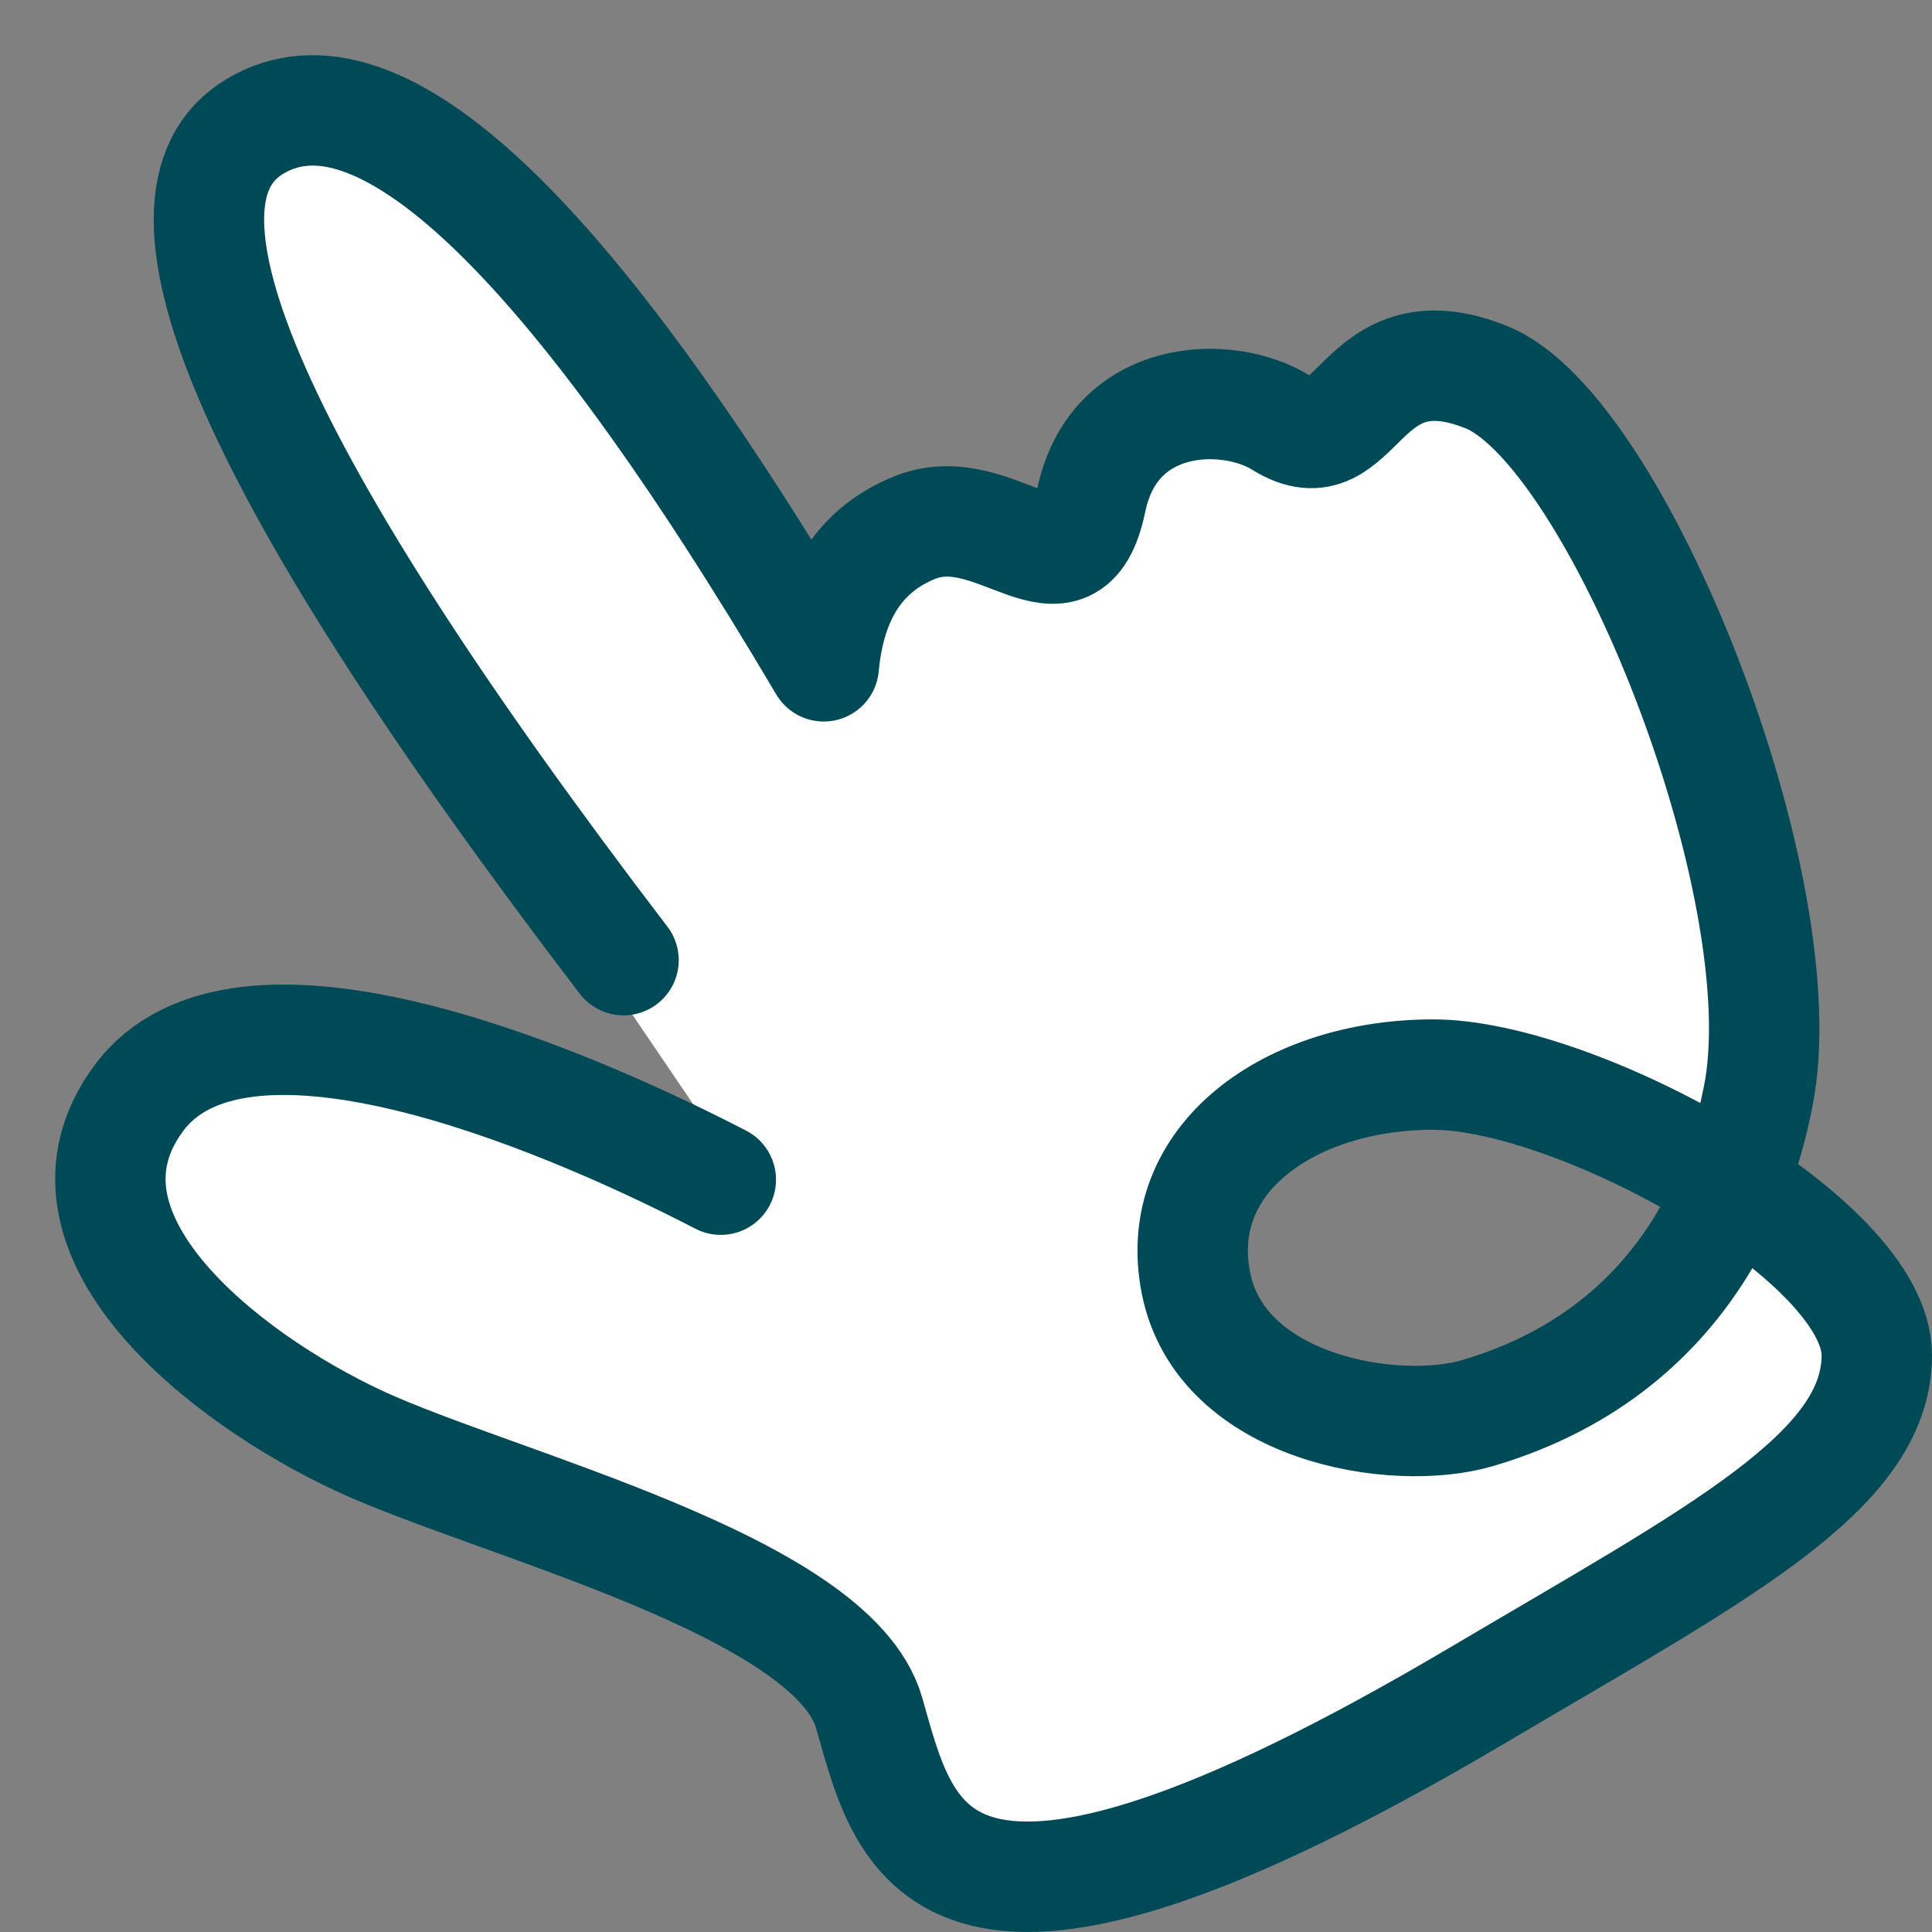
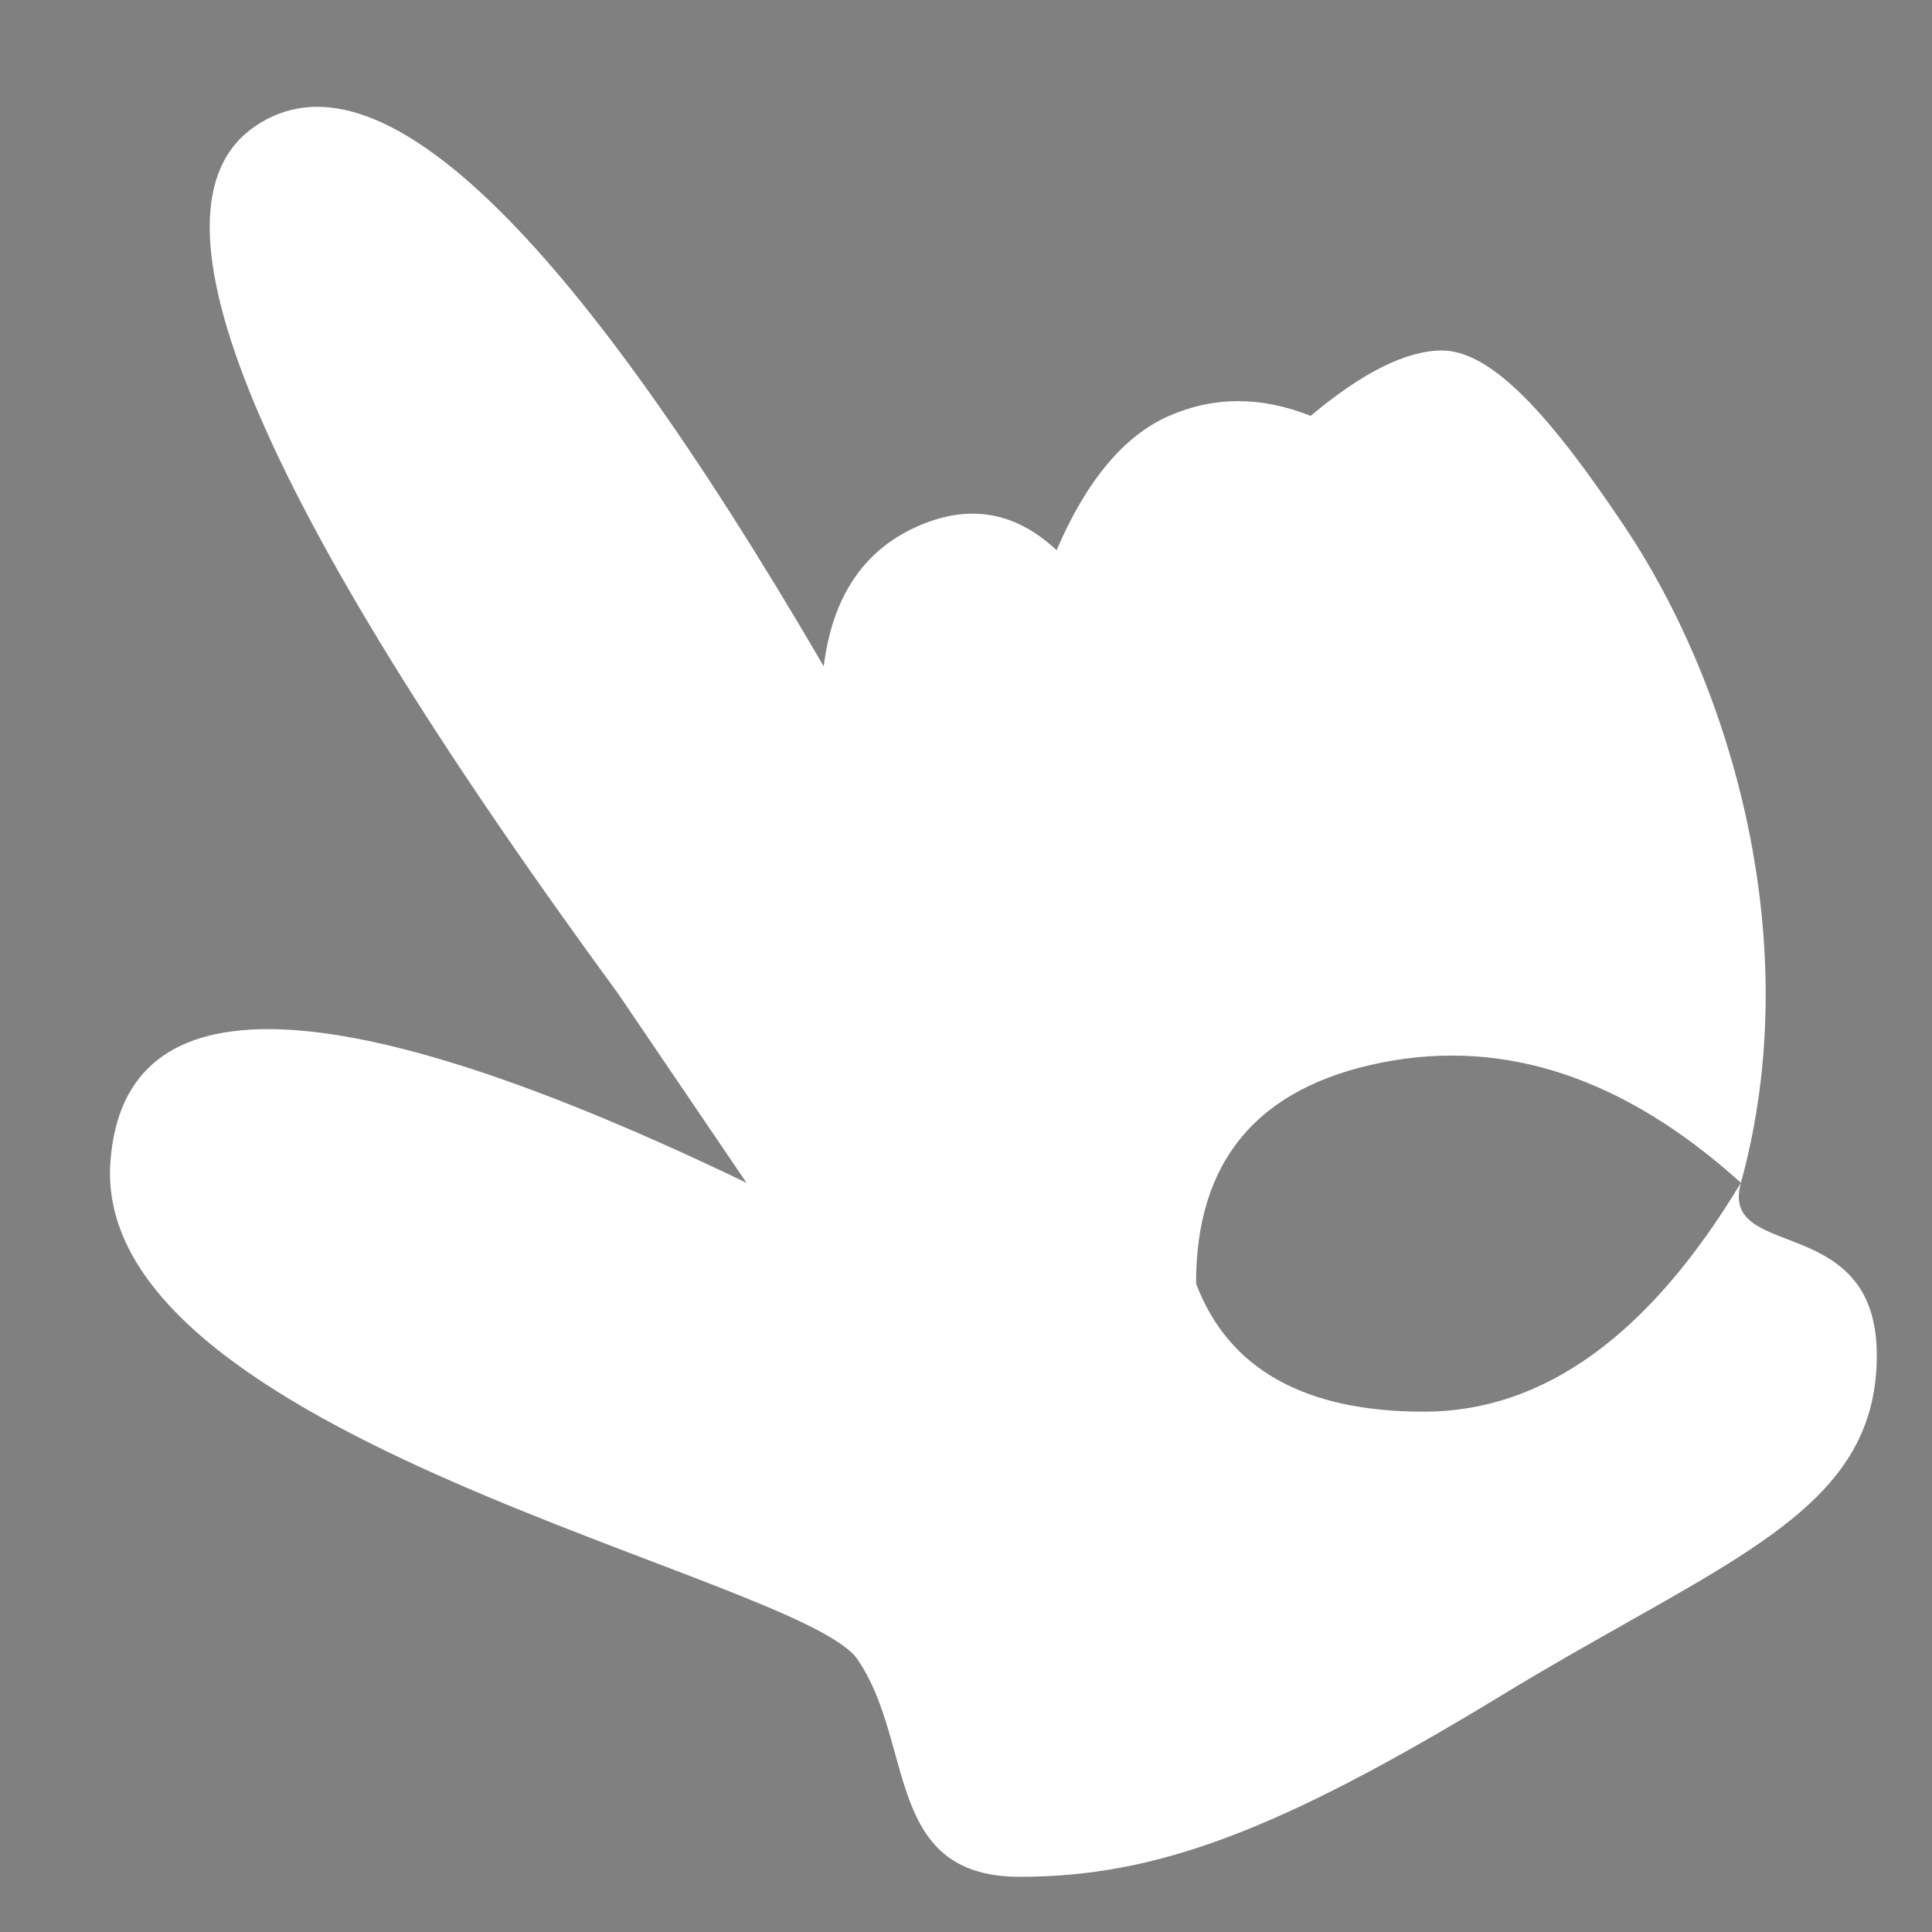
<svg xmlns="http://www.w3.org/2000/svg" width="35px" height="35px" viewBox="0 0 35 35" version="1.1">
  <rect x="0" y="0" width="35" height="35" fill="#808080" stroke="none" />
  <title>pointer</title>
  <g id="pages" stroke="none" stroke-width="1" fill="none" fill-rule="evenodd">
    <g id="Staggard-design-Copy-5" transform="translate(-190, -1098)">
      <g id="work-galleries-copy" transform="translate(156, 980)">
        <g id="Options" transform="translate(0, 84)">
          <g id="Graphic" transform="translate(24, 24)">
            <g id="pointer" transform="translate(11.992, 11.935)">
              <path d="M12.931,10.136 C13.084,8.897 13.635,8.059 14.584,7.621 C15.533,7.183 16.388,7.32 17.149,8.032 C17.693,6.767 18.373,5.955 19.187,5.599 C20.001,5.243 20.856,5.243 21.752,5.599 C22.693,4.81 23.486,4.415 24.13,4.415 C25.052,4.415 26.136,5.652 27.45,7.621 C29.399,10.541 30.735,15.185 29.546,19.493 C29.148,20.932 32.008,19.99 32.008,22.617 C32.008,25.04 30.043,26.008 26.985,27.741 L26.417,28.065 C26.031,28.288 25.629,28.523 25.214,28.776 C21.164,31.24 18.95,32.065 16.481,32.065 C14.91,32.065 14.57,31.079 14.262,29.973 L14.173,29.655 C14.024,29.122 13.856,28.58 13.539,28.122 C12.494,26.614 -0.358,24.103 0.008,19.112 C0.251,15.785 4.093,15.912 11.532,19.493 L9.205,16.065 C2.629,7.086 0.437,1.849 2.629,0.353 C4.821,-1.143 8.255,2.118 12.931,10.136 Z M23.032,17.316 C20.79,17.763 19.671,19.097 19.676,21.319 C20.262,22.866 21.638,23.639 23.804,23.639 C25.969,23.639 27.883,22.257 29.546,19.493 C27.446,17.594 25.274,16.868 23.032,17.316 Z" id="Combined-Shape" fill="#FFFFFF" />
-               <path d="M9.304,15.459 C2.626,6.716 0.401,1.681 2.629,0.353 C4.857,-0.975 8.291,2.286 12.931,10.136 C13.05,8.853 13.601,8.015 14.584,7.621 C16.059,7.031 17.369,9.101 17.776,7.134 C18.182,5.167 20.253,5.121 21.218,5.724 C22.646,6.615 22.569,3.948 24.935,4.898 C27.301,5.847 30.62,14.187 29.856,17.944 C29.668,18.866 28.9,22.45 24.777,23.664 C23.269,24.108 20.133,23.582 19.676,21.319 C19.219,19.055 21.377,17.532 23.971,17.532 C26.564,17.532 32.008,20.502 32.008,22.617 C32.008,24.732 29.128,26.204 24.777,28.776 C14.963,34.578 14.415,31.401 13.753,29.094 C13.09,26.787 6.974,25.31 4.519,24.17 C2.064,23.03 -1.288,20.401 0.523,17.959 C2.334,15.517 8.008,17.856 11.066,19.436" id="Path-9-Copy-10" stroke="#004A57" stroke-width="2" stroke-linecap="round" stroke-linejoin="round" />
            </g>
          </g>
        </g>
      </g>
    </g>
  </g>
</svg>